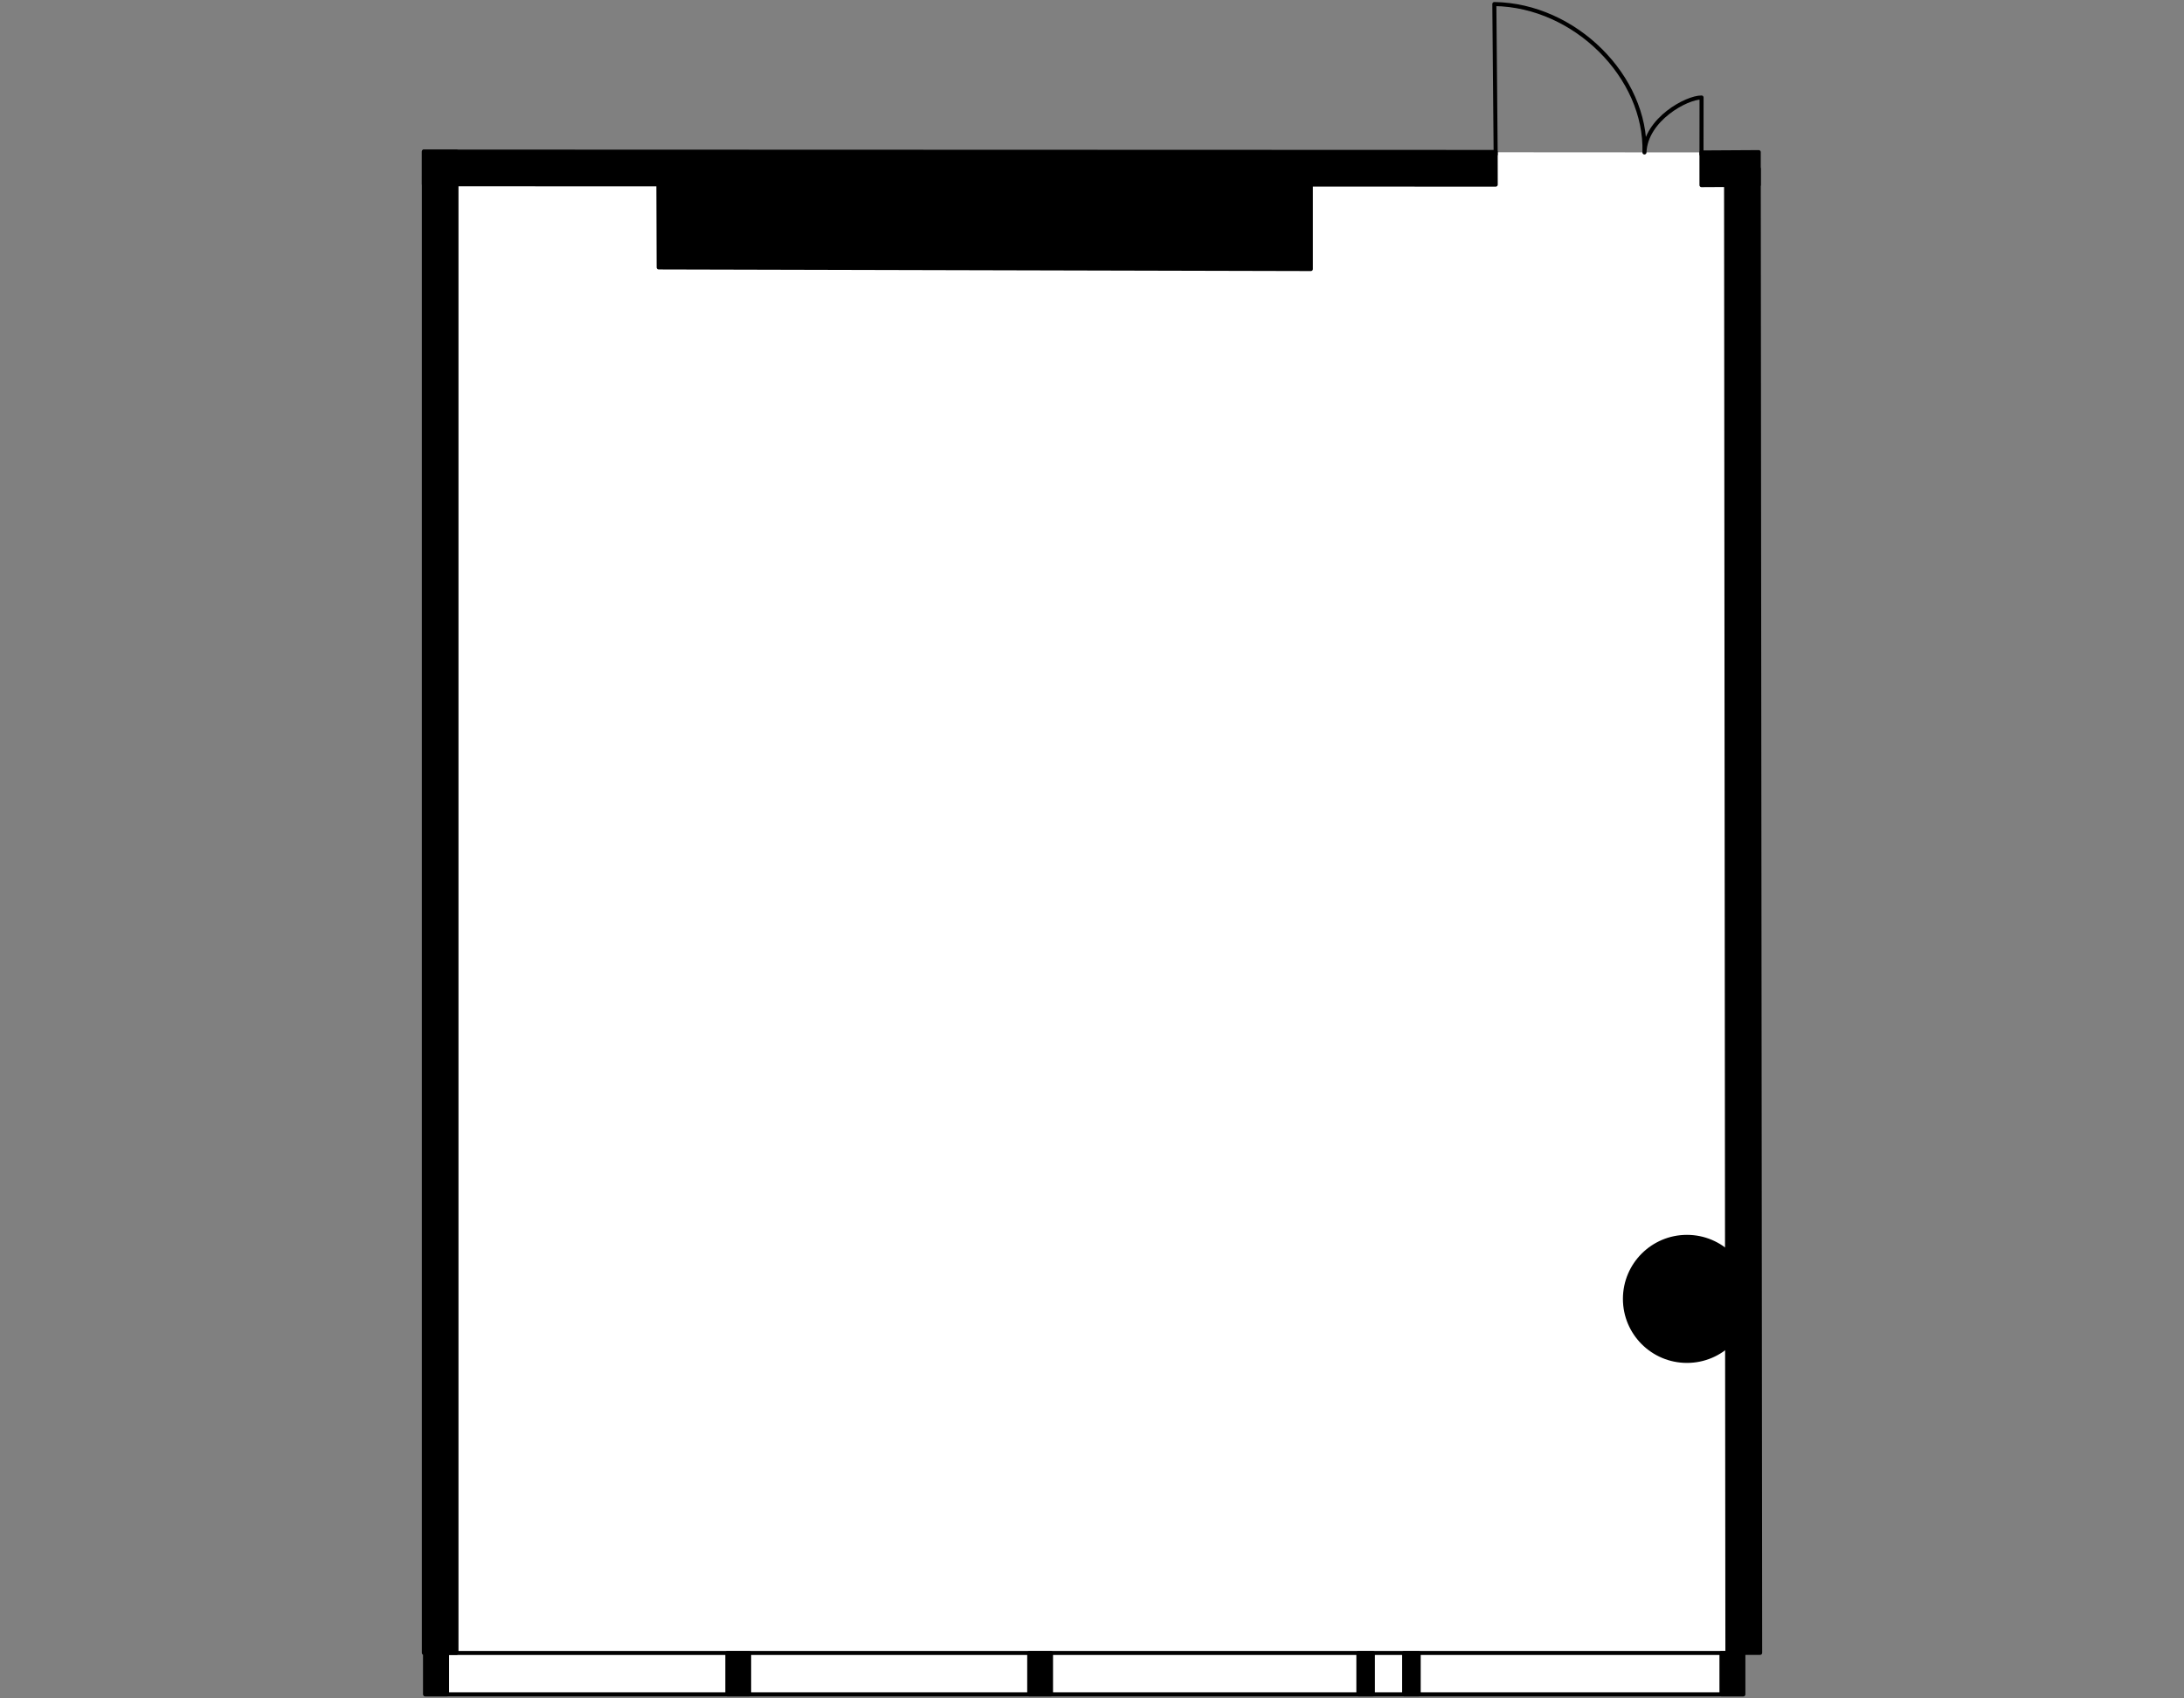
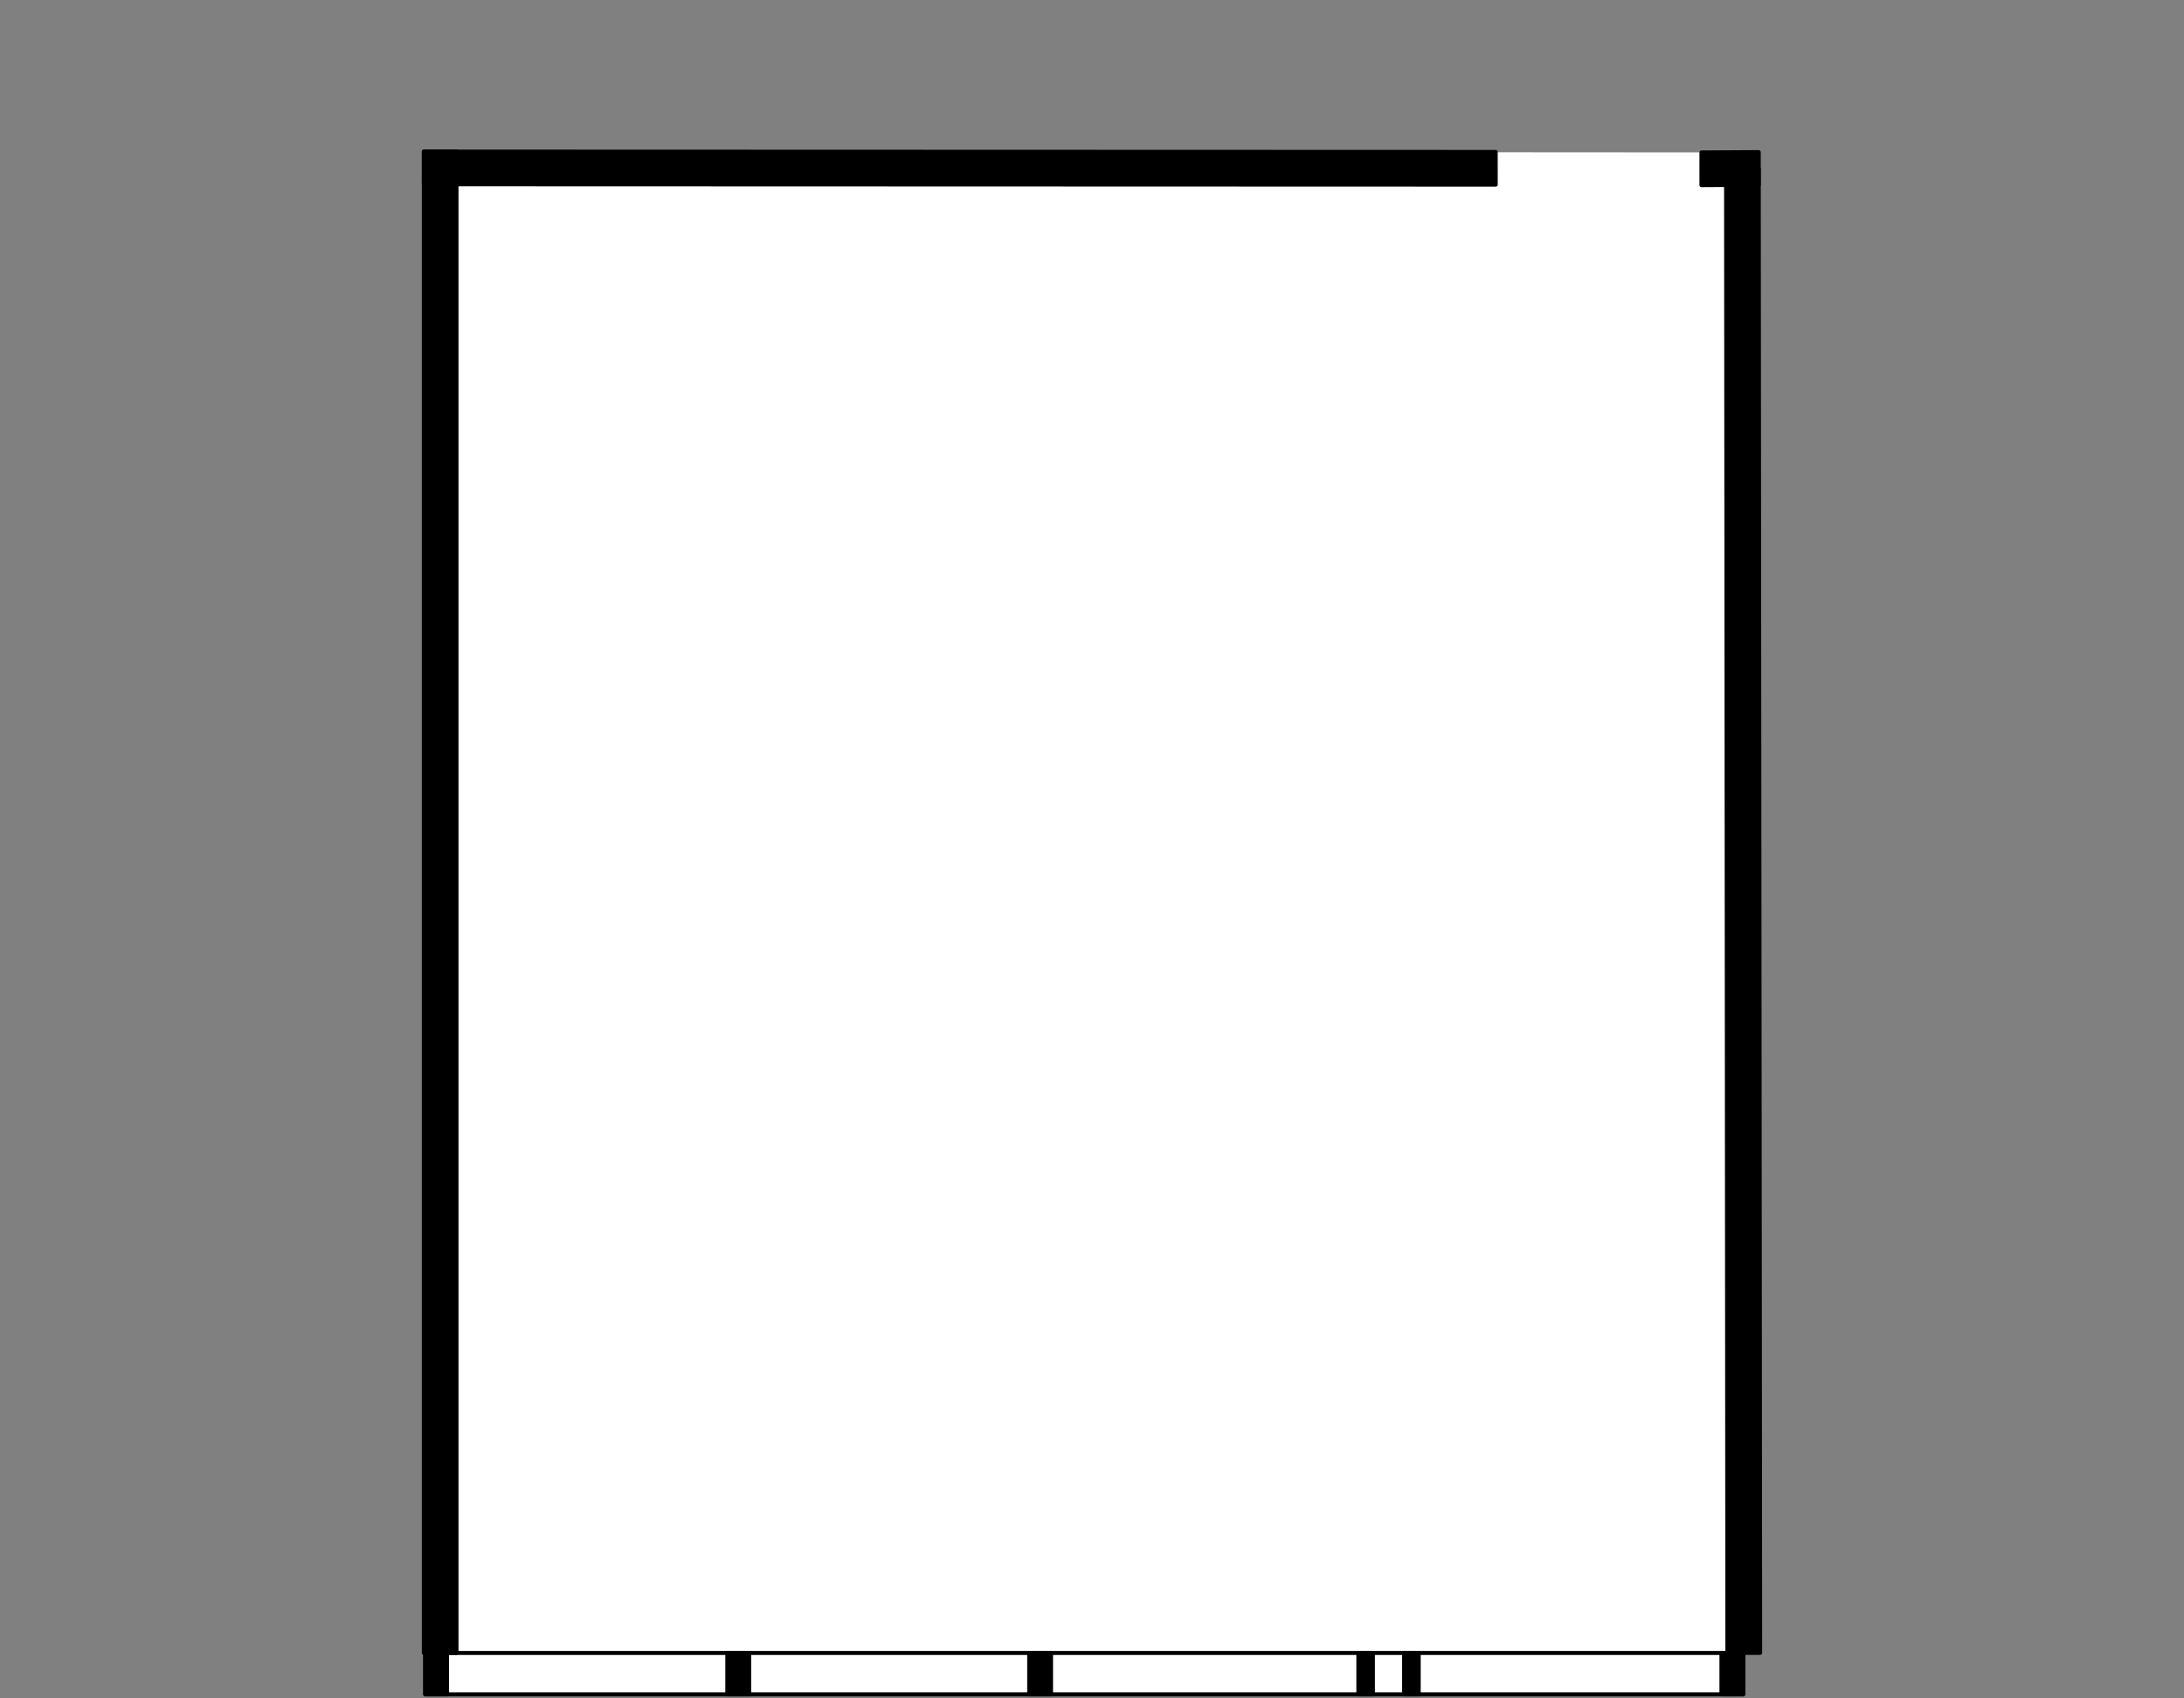
<svg xmlns="http://www.w3.org/2000/svg" version="1.1" x="0px" y="0px" viewBox="0 0 540 420" style="enable-background:new 0 0 540 420;" xml:space="preserve">
  <rect x="0" y="0" width="540" height="420" fill="#808080" stroke="none" />
  <style type="text/css">
	.st0{fill:#FFFFFF;}
	.st1{fill:none;stroke:#000000;stroke-linecap:round;stroke-linejoin:round;}
	.st2{stroke:#000000;stroke-linecap:round;stroke-linejoin:round;}
	.st3{stroke:#000000;stroke-miterlimit:10;}
</style>
  <g id="Floor">
    <polygon class="st0" points="431.024,418.999 431.024,408.767 435.201,408.742 434.851,37.699 104.799,37.488 104.799,419  " />
  </g>
  <g id="Windows">
    <rect x="105.146" y="408.766" class="st1" width="325.844" height="10.233" />
  </g>
  <g id="Walls">
    <rect x="347.18" y="408.766" class="st2" width="3.591" height="10.233" />
    <rect x="335.863" y="408.766" class="st2" width="3.591" height="10.233" />
    <rect x="105.146" y="408.767" class="st2" width="5.384" height="10.232" />
    <rect x="179.84" y="408.767" class="st2" width="5.384" height="10.232" />
    <rect x="254.48" y="408.767" class="st2" width="5.384" height="10.232" />
    <rect x="425.64" y="408.767" class="st2" width="5.384" height="10.232" />
-     <circle class="st3" cx="417.104" cy="321.205" r="15.333" />
-     <polygon class="st2" points="162.775,41.604 324.114,41.869 324.114,66.531 162.853,66.133  " />
    <polygon class="st2" points="420.695,37.703 434.85,37.619 434.851,45.699 420.697,45.778  " />
    <polygon class="st2" points="369.821,45.651 104.799,45.563 104.802,37.489 369.808,37.577  " />
    <polygon class="st2" points="435.201,408.742 427.106,408.771 426.778,41.722 434.851,41.722  " />
    <rect x="104.799" y="37.488" class="st2" width="8.063" height="371.259" />
  </g>
  <g id="Doors">
-     <path class="st1" d="M420.697,38.157l0.017-14.045c-3.638-0.052-13.78,5.393-14.119,13.586C407.153,19.065,389.457,1.285,369.48,1   l0.328,37.202" />
-   </g>
+     </g>
</svg>